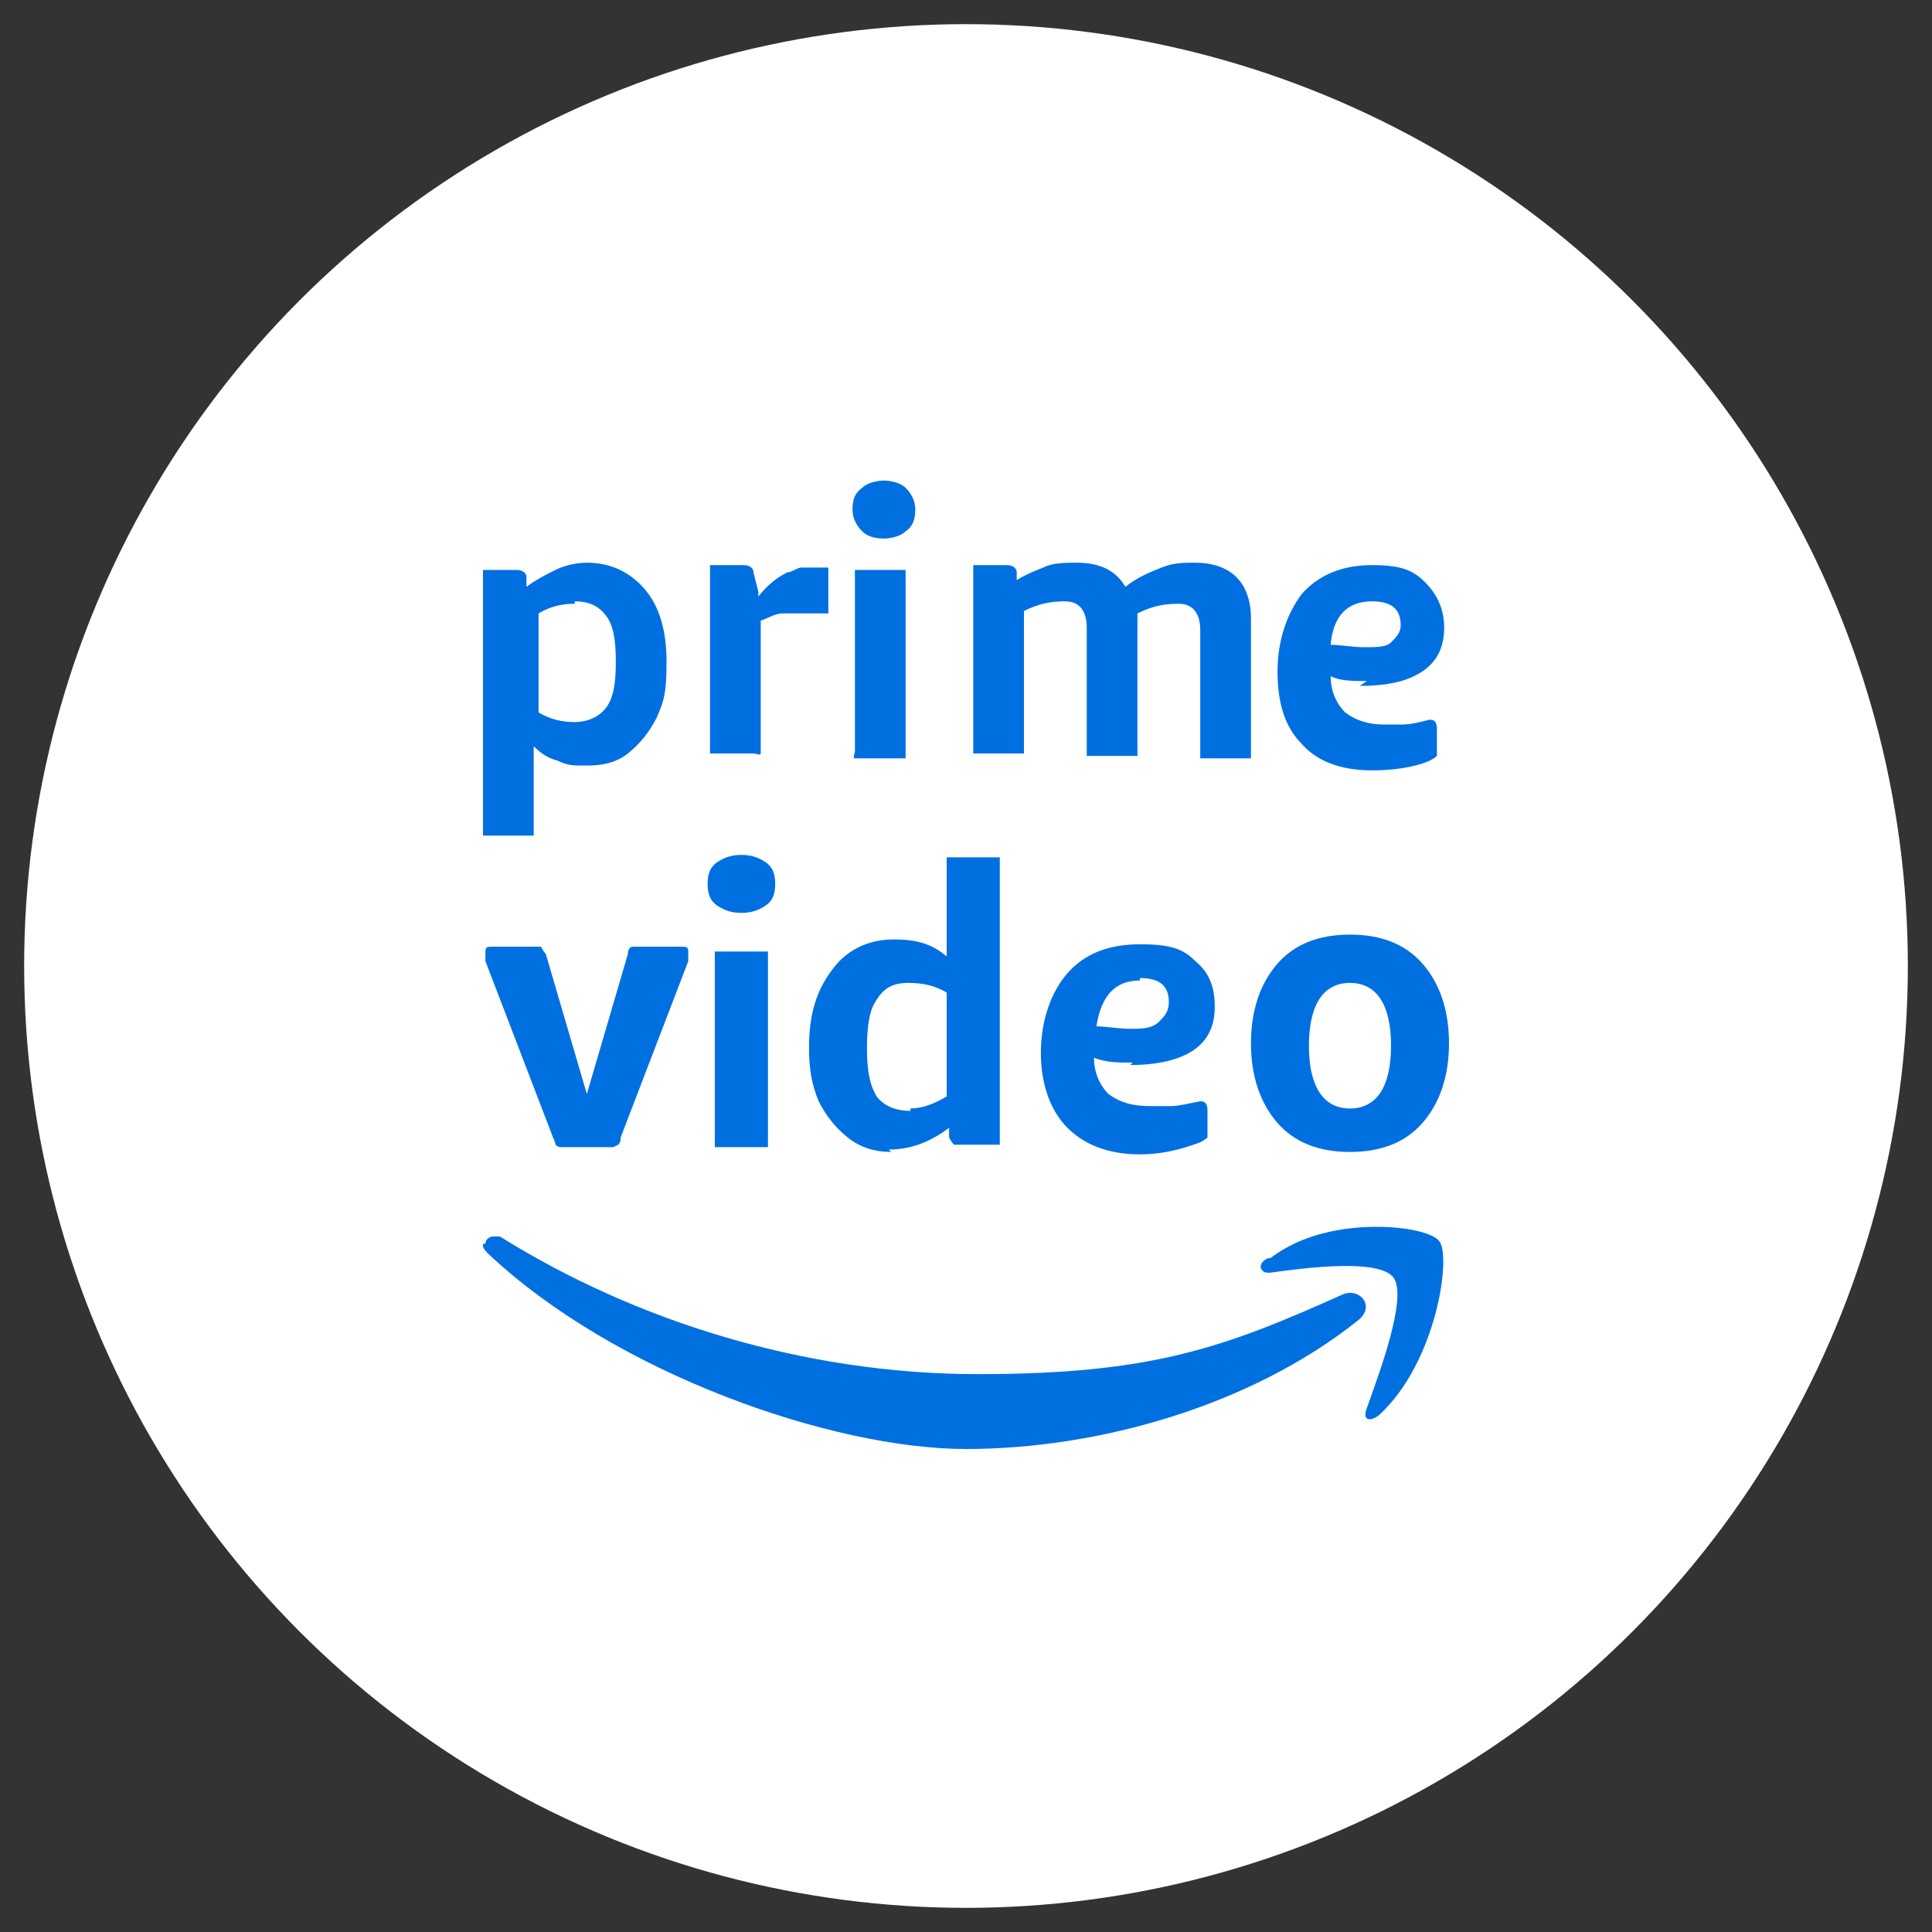
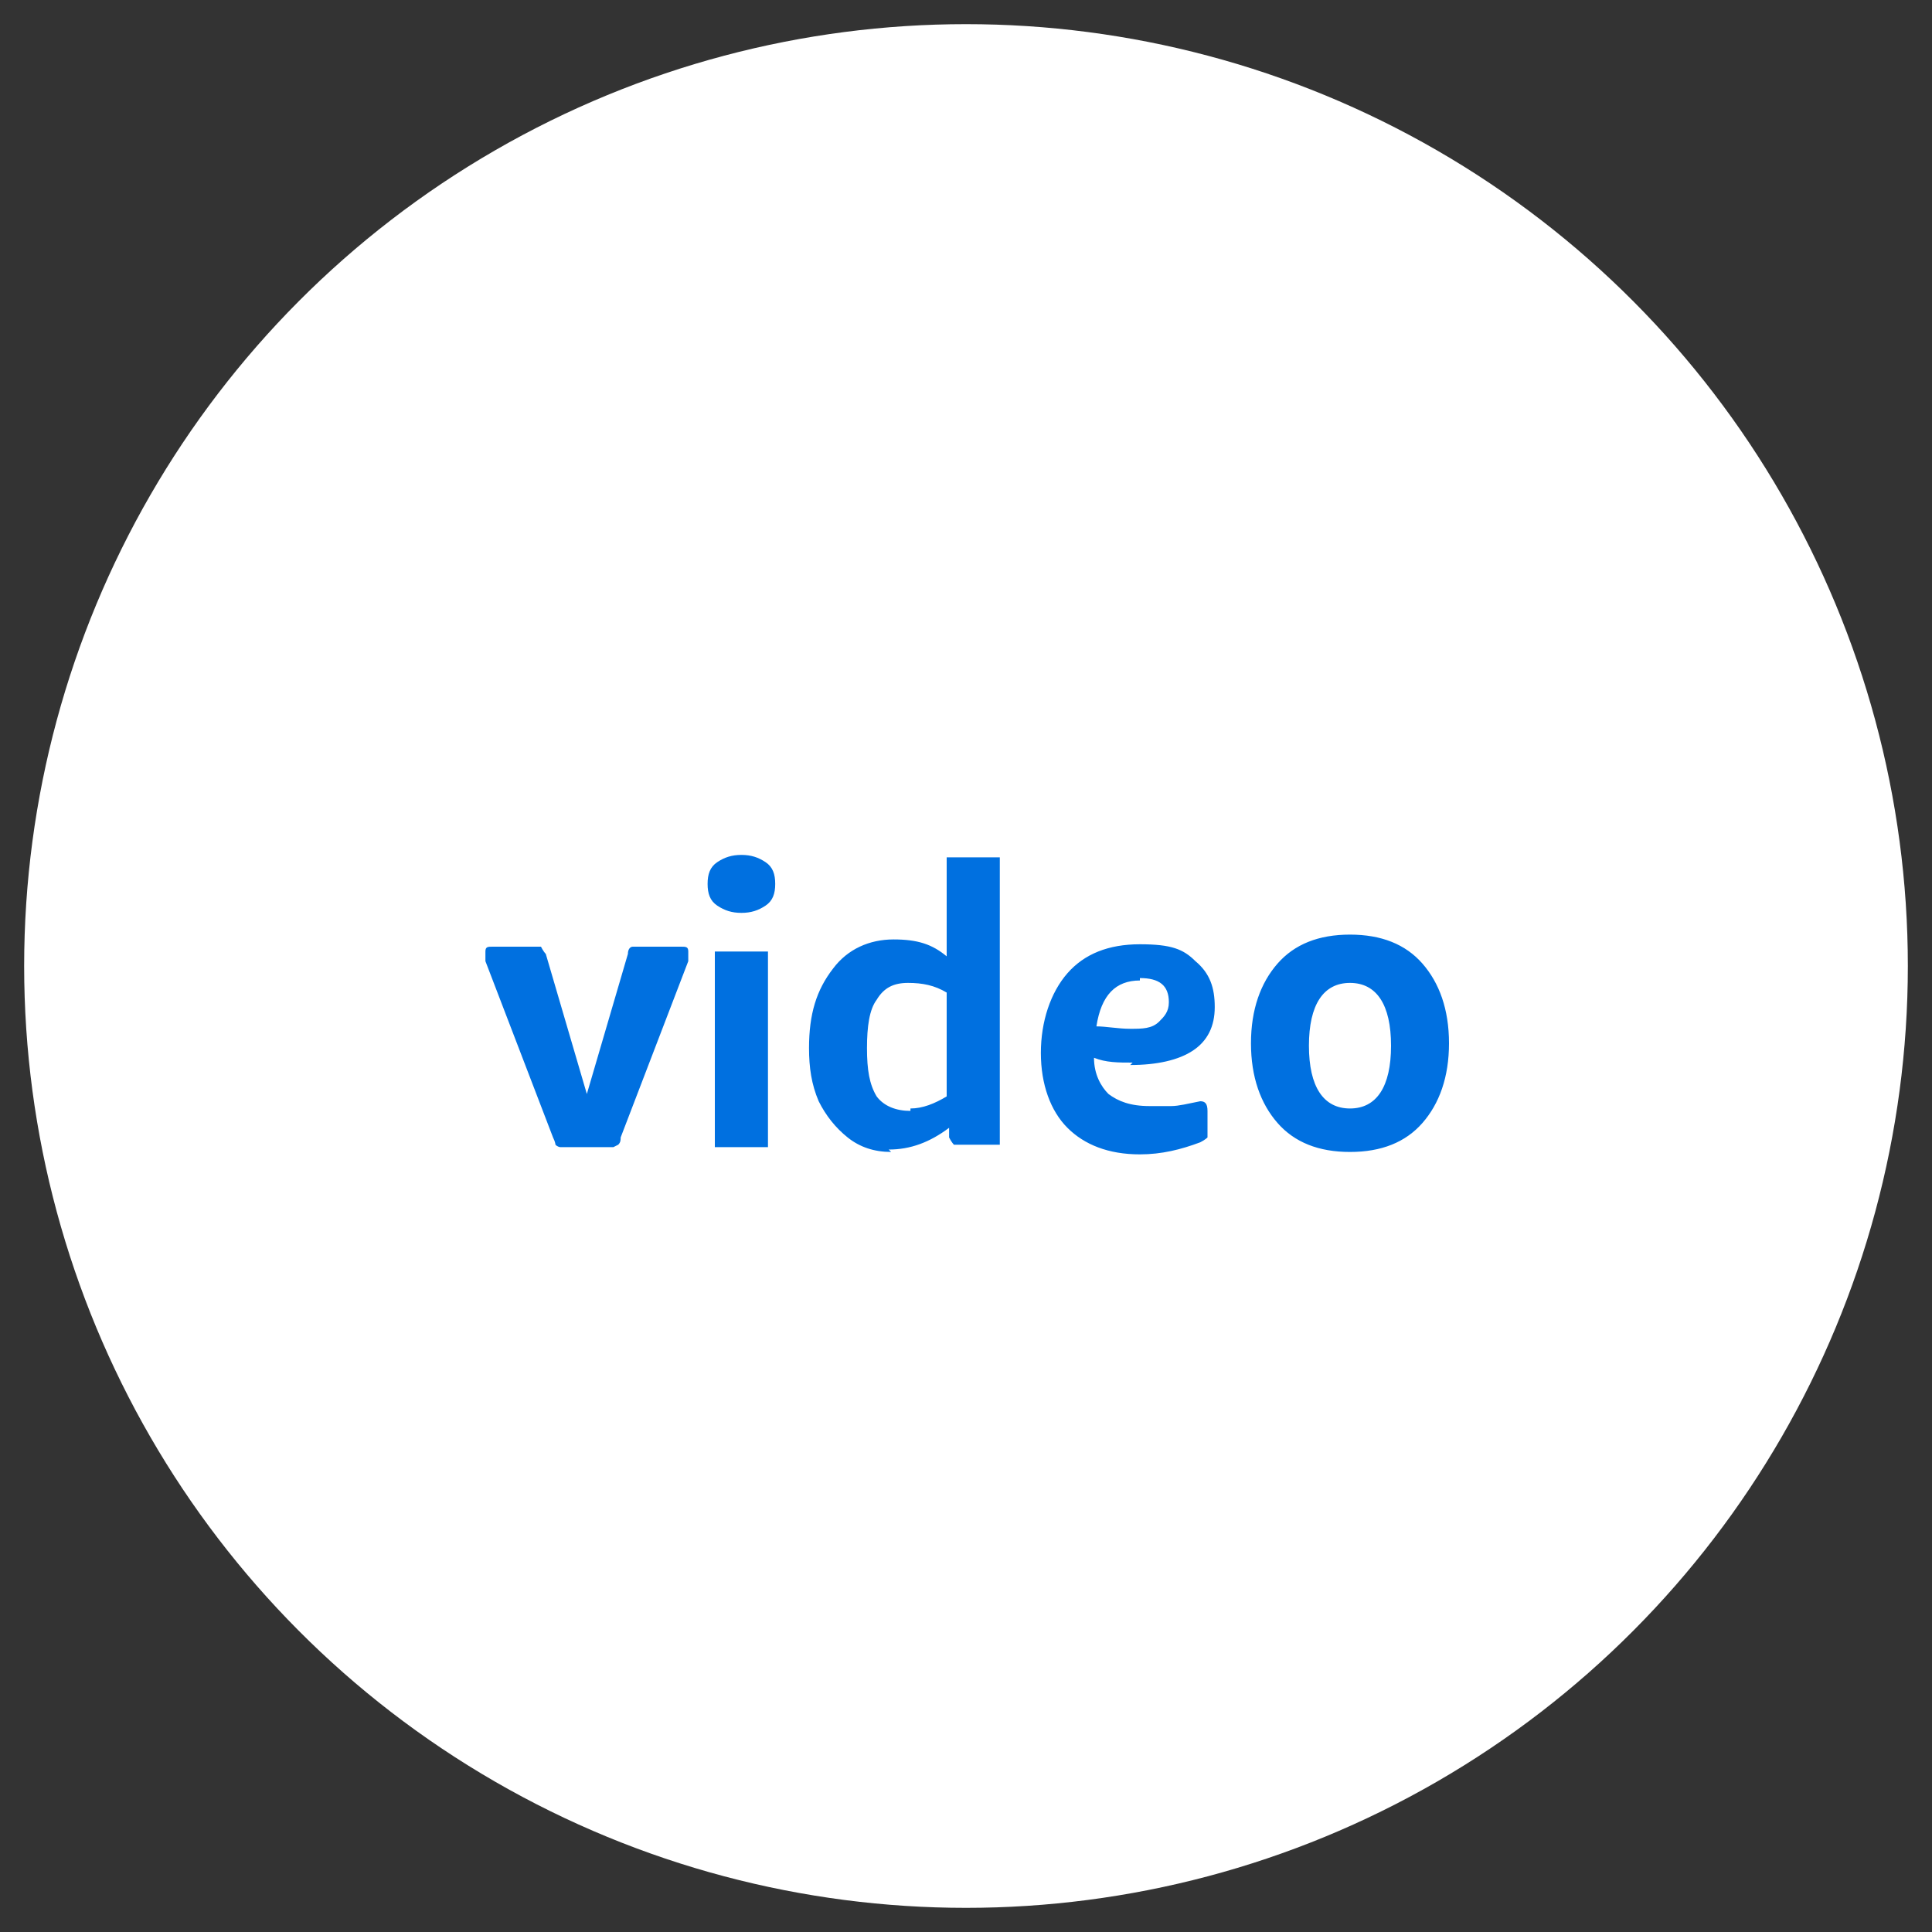
<svg xmlns="http://www.w3.org/2000/svg" id="Layer_1" data-name="Layer 1" version="1.1" viewBox="0 0 80 80">
  <rect x="0" y="0" width="80" height="80" fill="#333333" stroke="none" />
  <defs>
    <style>
      .cls-1 {
        fill: #0070e0;
      }

      .cls-1, .cls-2 {
        stroke-width: 0px;
      }

      .cls-2 {
        fill: #fff;
      }
    </style>
  </defs>
  <circle class="cls-2" cx="40" cy="40" r="39" />
  <g>
-     <path class="cls-1" d="M23.8,25c-.5,0-1,.1-1.5.4v4.1c.5.3,1,.4,1.5.4s1-.2,1.3-.6c.3-.4.4-1,.4-1.9s-.1-1.5-.4-1.9c-.3-.4-.7-.6-1.3-.6M20,23.9c0-.1,0-.2,0-.3,0,0,.2,0,.3,0h1.1c.2,0,.4.1.4.3v.4c.4-.3.8-.5,1.2-.7.4-.2.9-.3,1.3-.3,1,0,1.8.4,2.4,1.1.6.7.9,1.7.9,3s-.1,1.6-.4,2.3c-.3.6-.7,1.1-1.2,1.5-.5.4-1.1.5-1.7.5s-.8,0-1.2-.2c-.4-.1-.7-.3-1-.6v3.4c0,.1,0,.2,0,.3,0,0-.2,0-.3,0h-1.5c-.1,0-.2,0-.3,0,0,0,0-.2,0-.3v-10.4ZM31.4,24.7c.4-.5.8-.8,1.2-1,.2,0,.4-.2.6-.2.2,0,.4,0,.6,0h.2c.1,0,.2,0,.3,0,0,0,0,.2,0,.3v1.3c0,.1,0,.2,0,.3,0,0-.2,0-.3,0s-.2,0-.3,0c-.1,0-.3,0-.4,0-.2,0-.5,0-.9,0-.3,0-.6.2-.9.3v5.2c0,.1,0,.2,0,.3s-.2,0-.3,0h-1.5c-.1,0-.2,0-.3,0,0,0,0-.2,0-.3v-7.2c0-.1,0-.2,0-.3,0,0,.2,0,.3,0h1.1c.2,0,.4.1.4.3l.2.8ZM36.6,22.3c-.4,0-.7-.1-.9-.3-.2-.2-.4-.5-.4-.9s.1-.7.4-.9c.2-.2.6-.3.9-.3s.7.1.9.3c.2.2.4.5.4.9s-.1.7-.4.9c-.2.2-.6.3-.9.3M35.4,23.9c0-.1,0-.2,0-.3,0,0,.2,0,.3,0h1.5c.1,0,.2,0,.3,0,0,0,0,.2,0,.3v7.2c0,.1,0,.2,0,.3,0,0-.2,0-.3,0h-1.5c-.1,0-.2,0-.3,0s0-.2,0-.3v-7.2ZM41.7,24.3c.5-.4,1-.6,1.5-.8.4-.2.9-.2,1.4-.2.9,0,1.6.3,2,1,.5-.4,1-.6,1.5-.8.5-.2.9-.2,1.4-.2.7,0,1.3.2,1.7.6.4.4.6,1,.6,1.7v5.5c0,.1,0,.2,0,.3,0,0-.2,0-.3,0h-1.5c-.1,0-.2,0-.3,0,0,0,0-.2,0-.3v-5c0-.7-.3-1.1-.9-1.1s-1.1.1-1.7.4v5.6c0,.1,0,.2,0,.3,0,0-.2,0-.3,0h-1.5c-.1,0-.2,0-.3,0,0,0,0-.2,0-.3v-5c0-.7-.3-1.1-.9-1.1s-1.1.1-1.7.4v5.6c0,.1,0,.2,0,.3,0,0-.2,0-.3,0h-1.5c-.1,0-.2,0-.3,0,0,0,0-.2,0-.3v-7.2c0-.1,0-.2,0-.3,0,0,.2,0,.3,0h1.1c.2,0,.4.1.4.3v.4ZM56.8,24.9c-1,0-1.6.6-1.7,1.8.4,0,.9.1,1.4.1s.9,0,1.1-.2c.2-.2.4-.4.4-.7,0-.7-.4-1-1.2-1M56.6,28.2c-.6,0-1.1,0-1.5-.2,0,.7.3,1.2.6,1.5.4.3.9.5,1.6.5s.6,0,.8,0c.3,0,.7-.1,1.1-.2,0,0,0,0,0,0,0,0,0,0,0,0,.2,0,.3.1.3.4v.7c0,.2,0,.3,0,.4,0,0-.1.1-.3.2-.7.3-1.6.4-2.4.4-1.3,0-2.3-.4-2.9-1.1-.7-.7-1-1.7-1-3s.4-2.4,1-3.2c.7-.8,1.7-1.2,2.9-1.2s1.7.2,2.2.7c.5.5.8,1.1.8,1.9s-.3,1.4-.9,1.8c-.6.4-1.4.6-2.6.6" />
    <path class="cls-1" d="M23.5,47.5c-.1,0-.2,0-.3,0,0,0-.1,0-.2-.1,0,0,0-.1-.1-.3l-2.8-7.3c0,0,0-.2,0-.2,0,0,0-.1,0-.2,0-.2.1-.2.3-.2h1.6c.2,0,.3,0,.4,0,0,0,.1.2.2.3l1.7,5.8,1.7-5.8c0-.2.1-.3.2-.3,0,0,.2,0,.4,0h1.6c.2,0,.3,0,.3.2s0,.1,0,.2c0,0,0,.1,0,.2l-2.8,7.3c0,.1,0,.2-.1.3,0,0,0,0-.2.1,0,0-.2,0-.3,0h-1.4M30.7,37.8c-.4,0-.7-.1-1-.3-.3-.2-.4-.5-.4-.9s.1-.7.4-.9c.3-.2.6-.3,1-.3s.7.1,1,.3c.3.2.4.5.4.9s-.1.7-.4.9c-.3.2-.6.3-1,.3M29.9,47.5c-.1,0-.2,0-.3,0,0,0,0-.2,0-.3v-7.5c0-.2,0-.3,0-.3,0,0,.2,0,.3,0h1.6c.2,0,.3,0,.3,0,0,0,0,.2,0,.3v7.5c0,.1,0,.2,0,.3,0,0-.2,0-.3,0h-1.6ZM37.7,45.9c.5,0,1-.2,1.5-.5v-4.3c-.5-.3-1-.4-1.6-.4s-1,.2-1.3.7c-.3.4-.4,1.1-.4,2s.1,1.5.4,2c.3.4.8.6,1.4.6M36.9,47.7c-.7,0-1.3-.2-1.8-.6-.5-.4-.9-.9-1.2-1.5-.3-.7-.4-1.4-.4-2.2,0-1.4.3-2.4,1-3.3.6-.8,1.5-1.2,2.5-1.2s1.6.2,2.2.7v-3.8c0-.2,0-.3,0-.3,0,0,.2,0,.3,0h1.6c.2,0,.3,0,.3,0,0,0,0,.2,0,.3v11.3c0,.1,0,.2,0,.3,0,0-.2,0-.3,0h-1.3c-.1,0-.2,0-.3,0,0,0-.1-.1-.2-.3v-.4c-.8.6-1.6.9-2.5.9M47.2,40.6c-1,0-1.6.6-1.8,1.9.4,0,.9.1,1.4.1s.9,0,1.2-.3c.2-.2.4-.4.4-.8,0-.7-.4-1-1.2-1M46.9,44c-.6,0-1.1,0-1.6-.2,0,.7.3,1.2.6,1.5.4.3.9.5,1.7.5s.6,0,.9,0c.3,0,.7-.1,1.2-.2,0,0,0,0,0,0,0,0,0,0,0,0,.2,0,.3.1.3.4v.7c0,.2,0,.3,0,.4,0,0-.1.1-.3.2-.8.3-1.6.5-2.5.5-1.3,0-2.3-.4-3-1.1s-1.1-1.8-1.1-3.1.4-2.5,1.1-3.3c.7-.8,1.7-1.2,3-1.2s1.8.2,2.3.7c.6.5.8,1.1.8,1.9s-.3,1.4-.9,1.8c-.6.4-1.5.6-2.6.6M55.9,45.9c1.1,0,1.7-.9,1.7-2.6s-.6-2.6-1.7-2.6-1.7.9-1.7,2.6c0,1.7.6,2.6,1.7,2.6M55.9,47.7c-1.3,0-2.3-.4-3-1.2-.7-.8-1.1-1.9-1.1-3.3s.4-2.5,1.1-3.3c.7-.8,1.7-1.2,3-1.2s2.3.4,3,1.2c.7.8,1.1,1.9,1.1,3.3s-.4,2.5-1.1,3.3c-.7.8-1.7,1.2-3,1.2" />
-     <path class="cls-1" d="M20.1,51.5c0-.2.2-.3.3-.3s.2,0,.3,0c5.6,3.5,12.6,5.7,19.8,5.7s10.2-1.1,15.1-3.3c.7-.3,1.4.5.6,1.1-4.4,3.5-10.7,5.3-16.2,5.3s-14.5-3.1-19.8-8.1c0,0-.2-.2-.2-.3h0c0-.1,0-.1,0-.1" />
-     <path class="cls-1" d="M52.6,52.1c1.3-1,3-1.3,4.4-1.3s2.4.3,2.6.6c.5.6-.1,5-2.5,7.2-.4.3-.7.2-.5-.3.5-1.4,1.7-4.6,1.1-5.4-.6-.8-3.7-.4-5.1-.2-.2,0-.3,0-.4-.2h0c0-.2.1-.3.3-.4" />
  </g>
</svg>